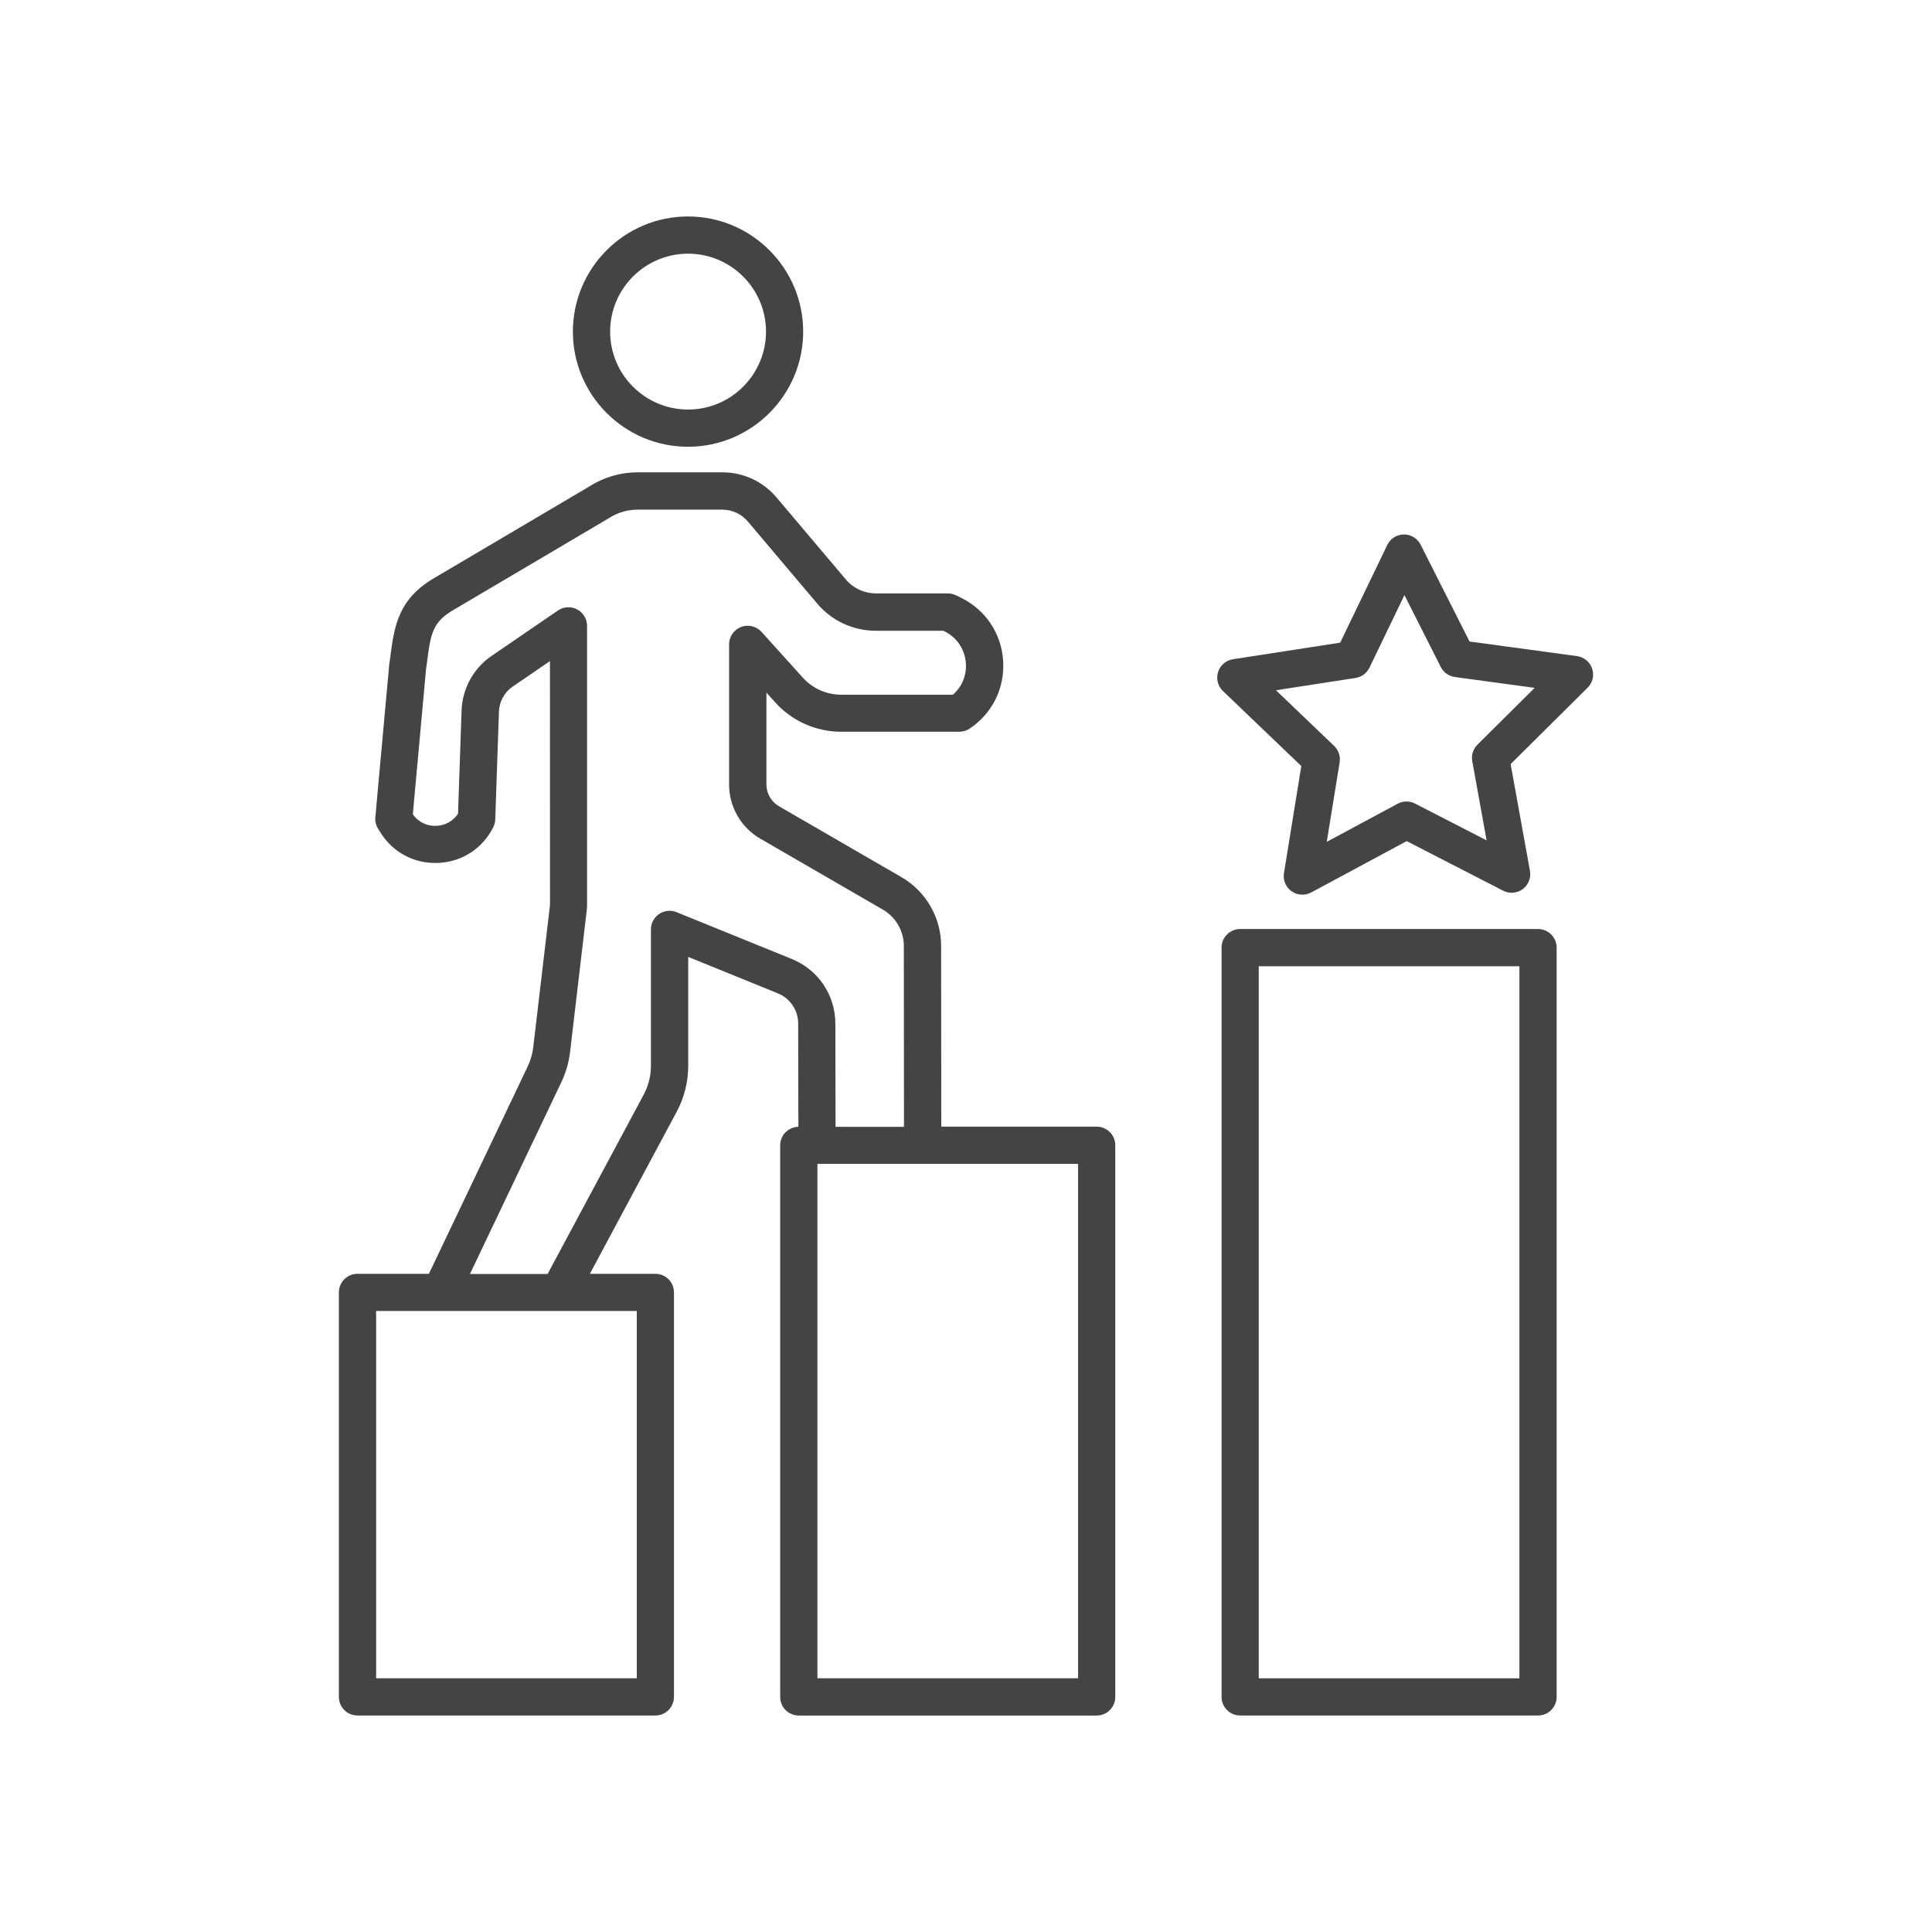
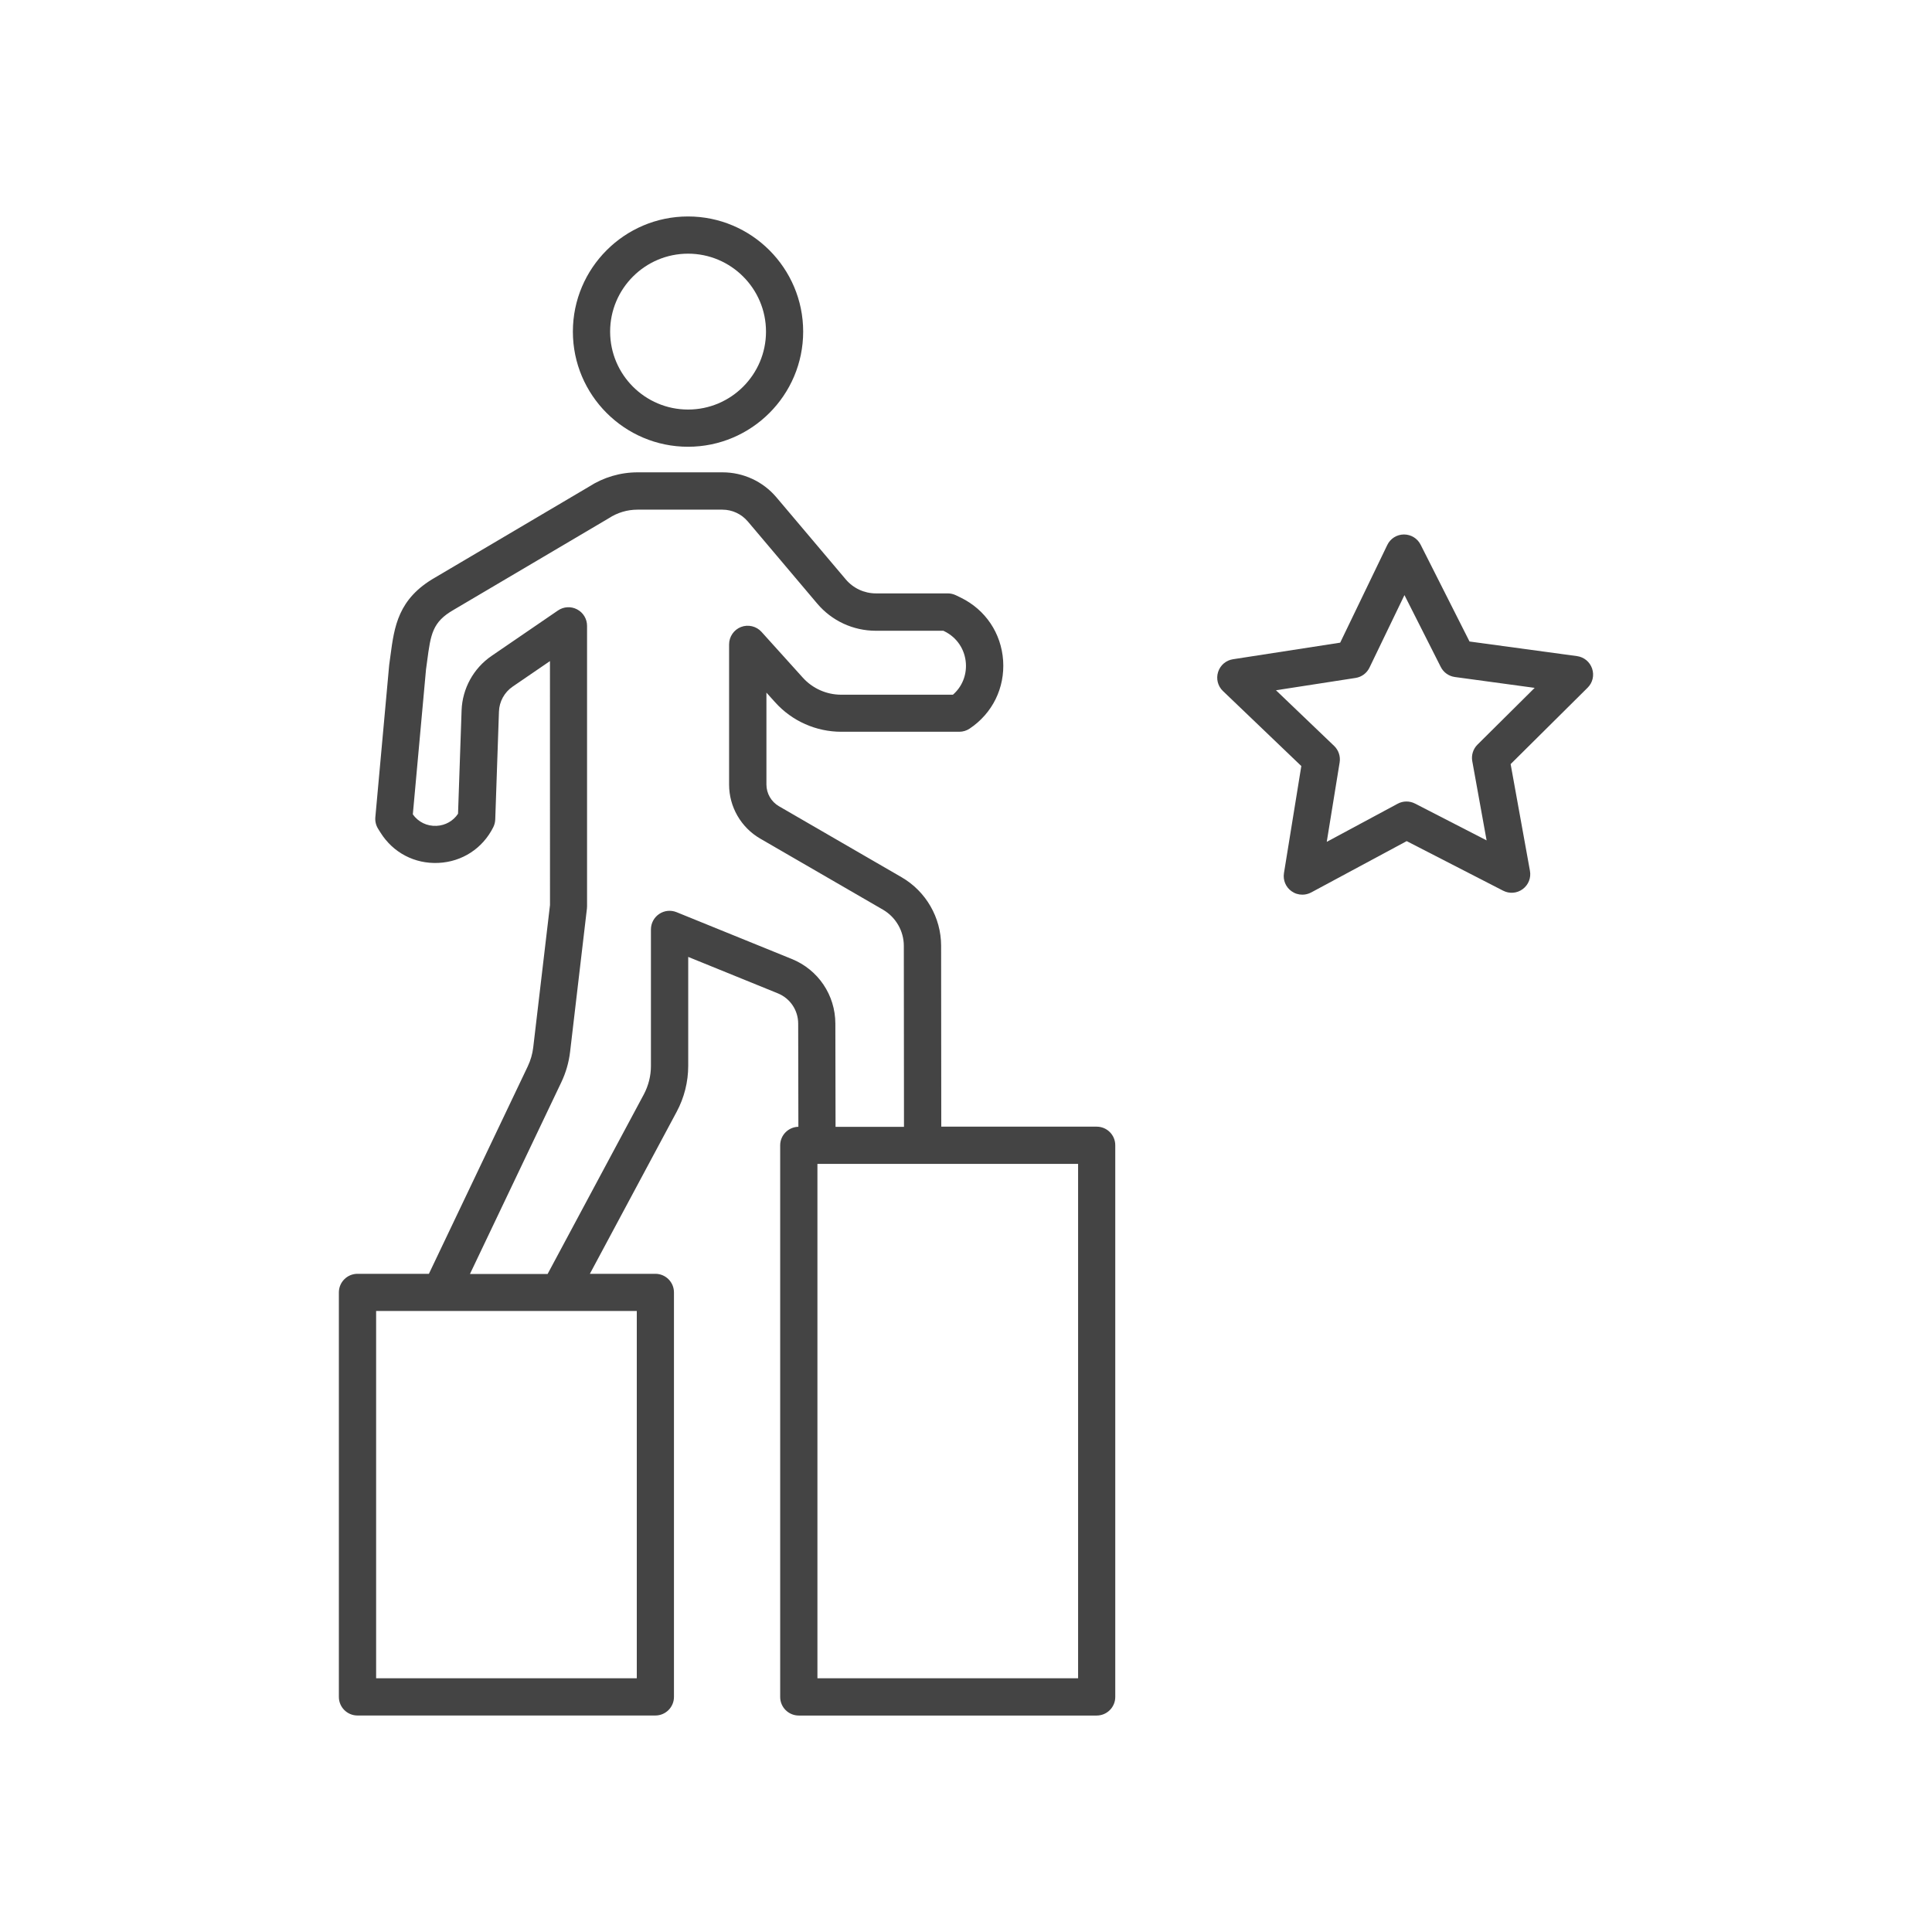
<svg xmlns="http://www.w3.org/2000/svg" version="1.1" x="0px" y="0px" viewBox="0 0 50 50" style="enable-background:new 0 0 50 50;" xml:space="preserve">
  <style type="text/css">
	.st0{display:none;}
	.st1{fill:#444444;}
</style>
  <g id="Layer_2" class="st0">
</g>
  <g id="Layer_1">
    <g>
      <path class="st1" d="M28.383,29.158h-4.023l-0.004-4.684c-0.001-0.727-0.392-1.405-1.021-1.77l-3.176-1.839    c-0.2-0.116-0.324-0.331-0.324-0.562v-2.378l0.229,0.254c0.435,0.483,1.058,0.759,1.708,0.759h3.054    c0.095,0,0.188-0.028,0.267-0.081c0.591-0.394,0.915-1.052,0.868-1.761c-0.048-0.709-0.457-1.317-1.095-1.629    l-0.126-0.061c-0.066-0.032-0.139-0.049-0.211-0.049h-1.859c-0.302,0-0.587-0.132-0.782-0.363l-1.794-2.123    c-0.348-0.411-0.856-0.647-1.395-0.647h-2.197c-0.448,0-0.883,0.129-1.257,0.37l-3.982,2.351    c-0.962,0.55-1.058,1.269-1.159,2.031c-0.009,0.072-0.019,0.146-0.03,0.222    c-0.001,0.009-0.002,0.018-0.003,0.025l-0.357,3.926c-0.01,0.104,0.016,0.21,0.071,0.299l0.062,0.099    c0.326,0.521,0.885,0.814,1.5,0.785c0.614-0.029,1.144-0.375,1.419-0.924c0.031-0.062,0.048-0.129,0.051-0.199    l0.096-2.795c0.009-0.258,0.141-0.498,0.354-0.644l0.966-0.661l0.001,6.312l-0.434,3.686    c-0.02,0.17-0.068,0.334-0.141,0.489l-2.559,5.37H9.252c-0.266,0-0.482,0.216-0.482,0.481v10.469    c0,0.266,0.216,0.481,0.482,0.481h7.709c0.266,0,0.481-0.216,0.481-0.481V33.447c0-0.266-0.216-0.481-0.481-0.481    h-1.695l2.247-4.195c0.195-0.364,0.298-0.774,0.298-1.186v-2.82l2.318,0.942c0.32,0.13,0.527,0.437,0.528,0.783    l0.005,2.671c-0.261,0.006-0.471,0.219-0.471,0.48v14.276c0,0.266,0.216,0.481,0.482,0.481h7.709    c0.266,0,0.481-0.216,0.481-0.481V29.64C28.864,29.374,28.648,29.158,28.383,29.158z M12.165,32.965l2.361-4.955    c0.119-0.25,0.196-0.516,0.228-0.79l0.436-3.71c0.002-0.019,0.003-0.037,0.003-0.056v-7.257    c0-0.179-0.098-0.342-0.257-0.426c-0.158-0.084-0.349-0.073-0.497,0.029l-1.72,1.177    c-0.464,0.318-0.753,0.843-0.773,1.406l-0.092,2.677c-0.126,0.188-0.328,0.302-0.557,0.313    c-0.246,0.012-0.472-0.099-0.613-0.297l0.341-3.749c0.011-0.075,0.021-0.149,0.03-0.221    c0.092-0.693,0.134-1.009,0.688-1.325l3.996-2.359l0.018-0.011c0.221-0.144,0.477-0.221,0.741-0.221h2.197    c0.255,0,0.494,0.112,0.659,0.306l1.794,2.123c0.378,0.448,0.931,0.705,1.518,0.705h1.748l0.026,0.013    c0.324,0.158,0.532,0.468,0.557,0.828c0.021,0.314-0.101,0.61-0.335,0.814h-2.893    c-0.378,0-0.74-0.161-0.993-0.442l-1.068-1.184c-0.132-0.147-0.346-0.198-0.53-0.127    c-0.185,0.071-0.309,0.252-0.309,0.45v3.631c0,0.574,0.308,1.108,0.805,1.396l3.176,1.839    c0.333,0.193,0.541,0.552,0.541,0.937l0.004,4.684h-1.771l-0.005-2.672c-0.001-0.739-0.444-1.395-1.129-1.673    l-2.981-1.211c-0.149-0.06-0.317-0.043-0.45,0.047c-0.133,0.09-0.213,0.239-0.213,0.4v3.535    c0,0.254-0.064,0.507-0.183,0.732l-2.491,4.65H12.165z M21.155,30.121h2.724h4.022v13.313h-6.746V30.121z     M14.462,33.928h2.018v9.506H9.734v-9.506h1.669H14.462z" />
-       <path class="st1" d="M39.804,24.043h-7.709c-0.266,0-0.481,0.216-0.481,0.481v19.392c0,0.266,0.216,0.481,0.481,0.481    h7.709c0.266,0,0.482-0.216,0.482-0.481V24.524C40.285,24.259,40.069,24.043,39.804,24.043z M39.322,25.006v18.429    h-6.746v-18.429H39.322z" />
      <path class="st1" d="M17.806,11.562c1.643,0,2.98-1.337,2.98-2.98s-1.337-2.98-2.98-2.98    c-1.643,0-2.98,1.337-2.98,2.98S16.163,11.562,17.806,11.562z M15.79,8.582c0-1.112,0.905-2.017,2.017-2.017    c1.112,0,2.017,0.905,2.017,2.017c0,1.112-0.905,2.017-2.017,2.017C16.694,10.599,15.79,9.694,15.79,8.582z" />
      <path class="st1" d="M41.204,17.304c-0.059-0.175-0.209-0.299-0.392-0.324l-2.781-0.378l-1.265-2.505    c-0.082-0.163-0.248-0.265-0.432-0.265c-0.001,0-0.001,0-0.002,0c-0.185,0.002-0.349,0.106-0.429,0.272    l-1.219,2.528l-2.774,0.429c-0.183,0.028-0.33,0.155-0.386,0.331c-0.055,0.176-0.007,0.365,0.126,0.492    l2.028,1.941l-0.449,2.771c-0.029,0.182,0.045,0.362,0.196,0.469c0.082,0.059,0.179,0.089,0.28,0.089    c0.079,0,0.158-0.02,0.228-0.057l2.472-1.329l2.496,1.283c0.164,0.084,0.358,0.069,0.507-0.041    c0.148-0.11,0.22-0.291,0.187-0.473l-0.5-2.762l1.992-1.977C41.218,17.669,41.263,17.479,41.204,17.304z     M38.102,19.698l0.371,2.051l-1.853-0.953c-0.141-0.072-0.308-0.071-0.448,0.004l-1.836,0.987l0.334-2.057    c0.025-0.156-0.028-0.315-0.142-0.425l-1.506-1.441l2.06-0.319c0.157-0.024,0.291-0.124,0.36-0.267l0.905-1.877    l0.94,1.86c0.071,0.141,0.208,0.239,0.365,0.26l2.065,0.281l-1.479,1.468    C38.124,19.383,38.074,19.543,38.102,19.698z" />
    </g>
  </g>
</svg>